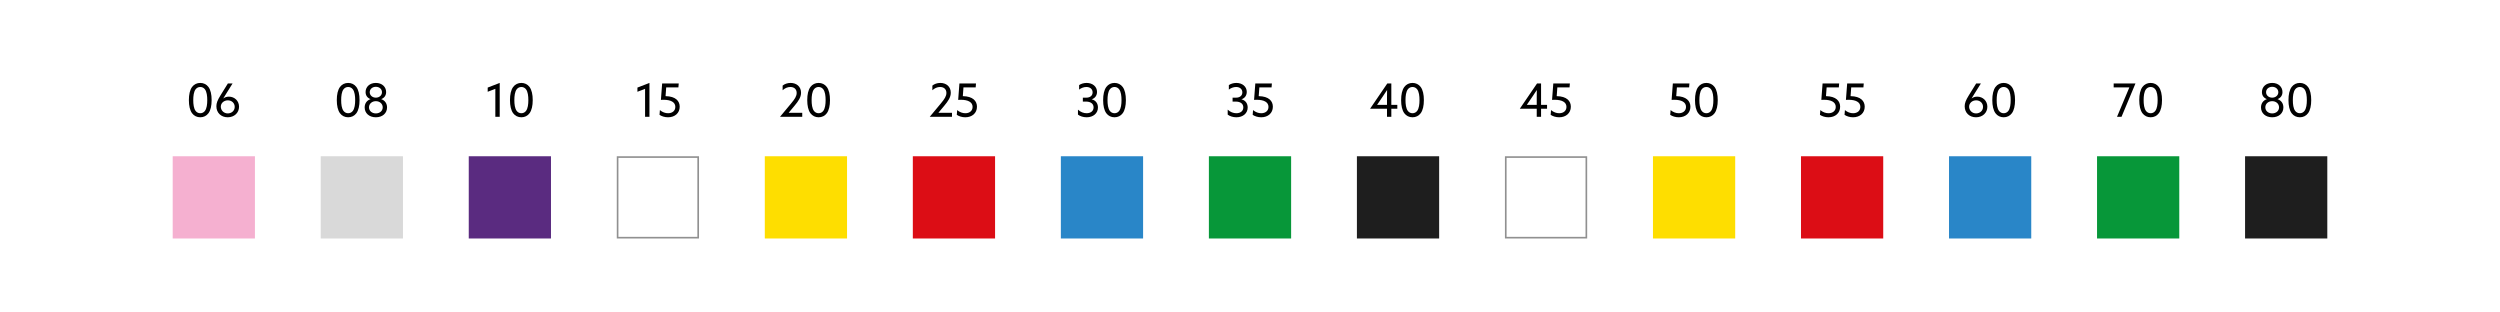
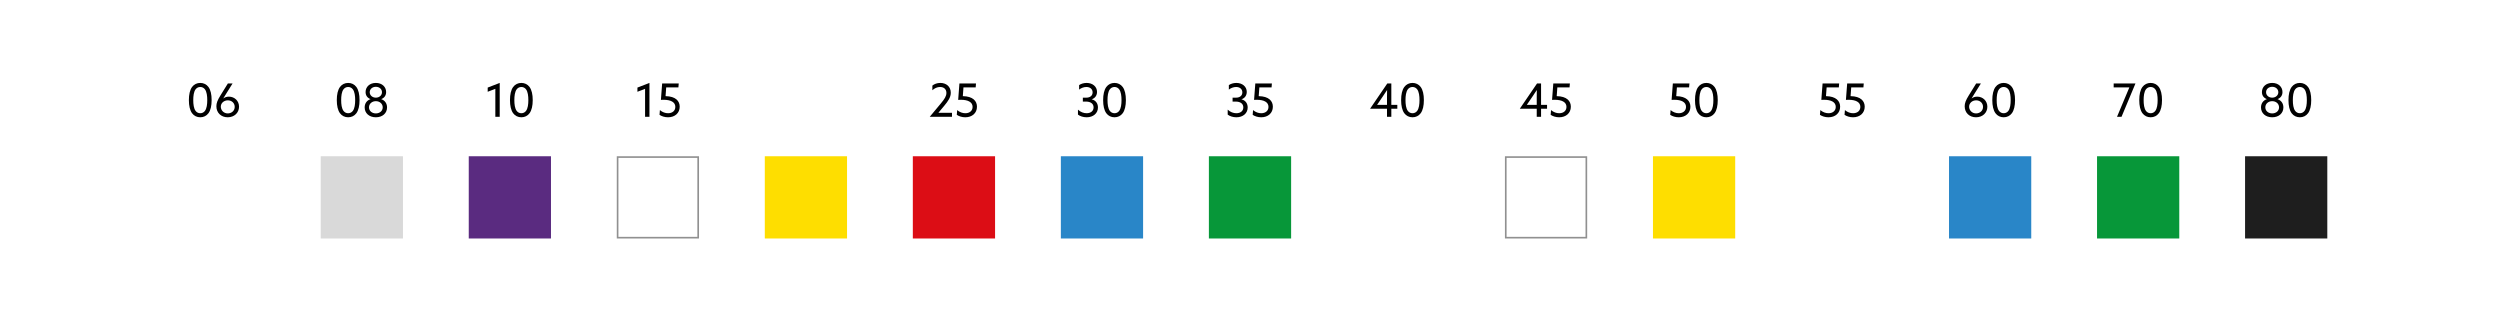
<svg xmlns="http://www.w3.org/2000/svg" width="1520" height="190" viewBox="0 0 1520 190" fill="none">
-   <rect width="1520" height="190" fill="white" />
-   <rect x="105" y="95" width="50" height="50" fill="#F5B0D0" />
  <path d="M121.757 71.308C119.741 71.308 117.977 70.468 116.773 68.844C115.457 67.052 114.841 64.28 114.841 60.864C114.841 57.448 115.457 54.676 116.773 52.884C117.977 51.26 119.741 50.42 121.757 50.42C123.773 50.42 125.537 51.26 126.741 52.884C128.057 54.676 128.673 57.448 128.673 60.864C128.673 64.28 128.057 67.052 126.741 68.844C125.537 70.468 123.773 71.308 121.757 71.308ZM121.757 68.844C122.961 68.844 123.885 68.312 124.557 67.472C125.733 65.96 126.013 63.3 126.013 60.864C126.013 58.428 125.733 55.768 124.557 54.256C123.885 53.416 122.961 52.884 121.757 52.884C120.553 52.884 119.629 53.416 118.957 54.256C117.781 55.768 117.501 58.428 117.501 60.864C117.501 63.3 117.781 65.96 118.957 67.472C119.629 68.312 120.553 68.844 121.757 68.844ZM138.477 68.956C140.745 68.956 142.705 67.388 142.705 64.98C142.705 62.74 140.969 61.004 138.533 61.004C136.181 61.004 134.249 62.628 134.249 64.868C134.249 66.94 135.929 68.956 138.477 68.956ZM135.789 59.8L135.845 59.828C136.713 59.128 137.889 58.764 139.177 58.764C142.621 58.764 145.337 61.34 145.337 64.896C145.337 68.592 142.425 71.308 138.449 71.308C134.501 71.308 131.561 68.648 131.561 64.616C131.561 62.712 132.205 60.976 134.025 58.036L138.561 50.728H141.417L136.629 58.4C136.405 58.764 136.097 59.268 135.789 59.8Z" fill="black" />
  <rect x="195" y="95" width="50" height="50" fill="#D9D9D9" />
  <path d="M211.688 71.308C209.672 71.308 207.908 70.468 206.704 68.844C205.388 67.052 204.772 64.28 204.772 60.864C204.772 57.448 205.388 54.676 206.704 52.884C207.908 51.26 209.672 50.42 211.688 50.42C213.704 50.42 215.468 51.26 216.672 52.884C217.988 54.676 218.604 57.448 218.604 60.864C218.604 64.28 217.988 67.052 216.672 68.844C215.468 70.468 213.704 71.308 211.688 71.308ZM211.688 68.844C212.892 68.844 213.816 68.312 214.488 67.472C215.664 65.96 215.944 63.3 215.944 60.864C215.944 58.428 215.664 55.768 214.488 54.256C213.816 53.416 212.892 52.884 211.688 52.884C210.484 52.884 209.56 53.416 208.888 54.256C207.712 55.768 207.432 58.428 207.432 60.864C207.432 63.3 207.712 65.96 208.888 67.472C209.56 68.312 210.484 68.844 211.688 68.844ZM221.717 65.316C221.717 62.936 223.005 61.06 225.217 60.304V60.248C223.313 59.464 222.277 58.008 222.277 55.964C222.277 52.8 224.769 50.42 228.521 50.42C232.273 50.42 234.765 52.8 234.765 55.964C234.765 58.008 233.729 59.464 231.825 60.248V60.304C234.037 61.06 235.325 62.936 235.325 65.316C235.325 68.76 232.637 71.308 228.521 71.308C224.405 71.308 221.717 68.76 221.717 65.316ZM228.521 59.38C230.565 59.38 232.245 58.008 232.245 56.076C232.245 54.144 230.621 52.772 228.521 52.772C226.421 52.772 224.797 54.144 224.797 56.076C224.797 58.008 226.477 59.38 228.521 59.38ZM224.349 65.26C224.349 67.472 226.197 68.956 228.521 68.956C230.845 68.956 232.693 67.472 232.693 65.26C232.693 63.048 230.817 61.508 228.521 61.508C226.225 61.508 224.349 63.048 224.349 65.26Z" fill="black" />
  <rect x="285" y="95" width="50" height="50" fill="#5A2B80" />
  <path d="M301.167 71V54.004L296.519 55.796V53.248L303.827 50.42V71H301.167ZM316.981 71.308C314.965 71.308 313.201 70.468 311.997 68.844C310.681 67.052 310.065 64.28 310.065 60.864C310.065 57.448 310.681 54.676 311.997 52.884C313.201 51.26 314.965 50.42 316.981 50.42C318.997 50.42 320.761 51.26 321.965 52.884C323.281 54.676 323.897 57.448 323.897 60.864C323.897 64.28 323.281 67.052 321.965 68.844C320.761 70.468 318.997 71.308 316.981 71.308ZM316.981 68.844C318.185 68.844 319.109 68.312 319.781 67.472C320.957 65.96 321.237 63.3 321.237 60.864C321.237 58.428 320.957 55.768 319.781 54.256C319.109 53.416 318.185 52.884 316.981 52.884C315.777 52.884 314.853 53.416 314.181 54.256C313.005 55.768 312.725 58.428 312.725 60.864C312.725 63.3 313.005 65.96 314.181 67.472C314.853 68.312 315.777 68.844 316.981 68.844Z" fill="black" />
  <rect x="375.5" y="95.5" width="49" height="49" fill="white" stroke="#909090" />
  <path d="M392.206 71V54.004L387.558 55.796V53.248L394.866 50.42V71H392.206ZM413.256 64.896C413.256 68.76 410.288 71.308 406.172 71.308C404.128 71.308 402.28 70.692 400.992 69.824L401.216 66.94C402.784 68.256 404.52 68.844 406.2 68.844C408.776 68.844 410.596 67.36 410.596 64.98C410.596 62.04 407.712 60.668 403.456 60.668C402.896 60.668 402.336 60.696 401.832 60.724L402.588 50.728H412.668L412.472 53.136H405.052L404.66 58.456C410.848 58.568 413.256 61.452 413.256 64.896Z" fill="black" />
  <rect x="465" y="95" width="50" height="50" fill="#FEDE00" />
-   <path d="M474.296 70.944L480.988 62.908C483.284 60.164 484.376 58.428 484.376 56.496C484.376 54.2 482.808 52.884 480.512 52.884C478.804 52.884 477.18 53.64 475.836 54.872V52.044C477.012 51.064 478.748 50.42 480.68 50.42C484.264 50.42 487.036 52.632 487.036 56.384C487.036 59.156 485.44 61.452 483.06 64.308L479.532 68.536L479.56 68.592H487.764V71H474.324L474.296 70.944ZM497.719 71.308C495.703 71.308 493.939 70.468 492.735 68.844C491.419 67.052 490.803 64.28 490.803 60.864C490.803 57.448 491.419 54.676 492.735 52.884C493.939 51.26 495.703 50.42 497.719 50.42C499.735 50.42 501.499 51.26 502.703 52.884C504.019 54.676 504.635 57.448 504.635 60.864C504.635 64.28 504.019 67.052 502.703 68.844C501.499 70.468 499.735 71.308 497.719 71.308ZM497.719 68.844C498.923 68.844 499.847 68.312 500.519 67.472C501.695 65.96 501.975 63.3 501.975 60.864C501.975 58.428 501.695 55.768 500.519 54.256C499.847 53.416 498.923 52.884 497.719 52.884C496.515 52.884 495.591 53.416 494.919 54.256C493.743 55.768 493.463 58.428 493.463 60.864C493.463 63.3 493.743 65.96 494.919 67.472C495.591 68.312 496.515 68.844 497.719 68.844Z" fill="black" />
  <rect x="555" y="95" width="50" height="50" fill="#DC0D15" />
  <path d="M565.335 70.944L572.027 62.908C574.323 60.164 575.415 58.428 575.415 56.496C575.415 54.2 573.847 52.884 571.551 52.884C569.843 52.884 568.219 53.64 566.875 54.872V52.044C568.051 51.064 569.787 50.42 571.719 50.42C575.303 50.42 578.075 52.632 578.075 56.384C578.075 59.156 576.479 61.452 574.099 64.308L570.571 68.536L570.599 68.592H578.803V71H565.363L565.335 70.944ZM593.994 64.896C593.994 68.76 591.026 71.308 586.91 71.308C584.866 71.308 583.018 70.692 581.73 69.824L581.954 66.94C583.522 68.256 585.258 68.844 586.938 68.844C589.514 68.844 591.334 67.36 591.334 64.98C591.334 62.04 588.45 60.668 584.194 60.668C583.634 60.668 583.074 60.696 582.57 60.724L583.326 50.728H593.406L593.21 53.136H585.79L585.398 58.456C591.586 58.568 593.994 61.452 593.994 64.896Z" fill="black" />
  <rect x="645" y="95" width="50" height="50" fill="#2986C8" />
  <path d="M655.4 69.684V66.66C656.996 68.172 658.9 68.844 660.664 68.844C663.156 68.844 664.892 67.5 664.892 65.288C664.892 63.048 663.128 61.76 660.216 61.76H658.368V59.38H660.44C662.904 59.38 664.304 58.064 664.304 56.16C664.304 54.144 662.736 52.884 660.524 52.884C658.9 52.884 657.248 53.556 656.1 54.48V51.736C657.22 50.98 658.844 50.42 660.664 50.42C664.276 50.42 666.992 52.632 666.992 55.88C666.992 58.036 665.76 59.744 663.8 60.332V60.388C666.292 61.032 667.552 62.992 667.552 65.344C667.552 68.9 664.668 71.308 660.692 71.308C658.564 71.308 656.632 70.636 655.4 69.684ZM677.623 71.308C675.607 71.308 673.843 70.468 672.639 68.844C671.323 67.052 670.707 64.28 670.707 60.864C670.707 57.448 671.323 54.676 672.639 52.884C673.843 51.26 675.607 50.42 677.623 50.42C679.639 50.42 681.403 51.26 682.607 52.884C683.923 54.676 684.539 57.448 684.539 60.864C684.539 64.28 683.923 67.052 682.607 68.844C681.403 70.468 679.639 71.308 677.623 71.308ZM677.623 68.844C678.827 68.844 679.751 68.312 680.423 67.472C681.599 65.96 681.879 63.3 681.879 60.864C681.879 58.428 681.599 55.768 680.423 54.256C679.751 53.416 678.827 52.884 677.623 52.884C676.419 52.884 675.495 53.416 674.823 54.256C673.647 55.768 673.367 58.428 673.367 60.864C673.367 63.3 673.647 65.96 674.823 67.472C675.495 68.312 676.419 68.844 677.623 68.844Z" fill="black" />
  <rect x="735" y="95" width="50" height="50" fill="#079739" />
  <path d="M746.439 69.684V66.66C748.035 68.172 749.939 68.844 751.703 68.844C754.195 68.844 755.931 67.5 755.931 65.288C755.931 63.048 754.167 61.76 751.255 61.76H749.407V59.38H751.479C753.943 59.38 755.343 58.064 755.343 56.16C755.343 54.144 753.775 52.884 751.563 52.884C749.939 52.884 748.287 53.556 747.139 54.48V51.736C748.259 50.98 749.883 50.42 751.703 50.42C755.315 50.42 758.031 52.632 758.031 55.88C758.031 58.036 756.799 59.744 754.839 60.332V60.388C757.331 61.032 758.591 62.992 758.591 65.344C758.591 68.9 755.707 71.308 751.731 71.308C749.603 71.308 747.671 70.636 746.439 69.684ZM773.898 64.896C773.898 68.76 770.93 71.308 766.814 71.308C764.77 71.308 762.922 70.692 761.634 69.824L761.858 66.94C763.426 68.256 765.162 68.844 766.842 68.844C769.418 68.844 771.238 67.36 771.238 64.98C771.238 62.04 768.354 60.668 764.098 60.668C763.538 60.668 762.978 60.696 762.474 60.724L763.23 50.728H773.31L773.114 53.136H765.694L765.302 58.456C771.49 58.568 773.898 61.452 773.898 64.896Z" fill="black" />
-   <rect x="825" y="95" width="50" height="50" fill="#1E1E1E" />
  <path d="M845.928 50.728V63.748H849.568V66.1H845.928V71H843.296V66.1H833.076L833.048 66.044L843.492 50.728H845.928ZM840.776 58.596L837.304 63.692L837.332 63.748H843.296V58.96C843.296 57.56 843.324 56.048 843.352 54.816L843.296 54.788C842.512 56.048 841.616 57.364 840.776 58.596ZM858.799 71.308C856.783 71.308 855.019 70.468 853.815 68.844C852.499 67.052 851.883 64.28 851.883 60.864C851.883 57.448 852.499 54.676 853.815 52.884C855.019 51.26 856.783 50.42 858.799 50.42C860.815 50.42 862.579 51.26 863.783 52.884C865.099 54.676 865.715 57.448 865.715 60.864C865.715 64.28 865.099 67.052 863.783 68.844C862.579 70.468 860.815 71.308 858.799 71.308ZM858.799 68.844C860.003 68.844 860.927 68.312 861.599 67.472C862.775 65.96 863.055 63.3 863.055 60.864C863.055 58.428 862.775 55.768 861.599 54.256C860.927 53.416 860.003 52.884 858.799 52.884C857.595 52.884 856.671 53.416 855.999 54.256C854.823 55.768 854.543 58.428 854.543 60.864C854.543 63.3 854.823 65.96 855.999 67.472C856.671 68.312 857.595 68.844 858.799 68.844Z" fill="black" />
  <rect x="915.5" y="95.5" width="49" height="49" fill="white" stroke="#909090" />
  <path d="M936.967 50.728V63.748H940.607V66.1H936.967V71H934.335V66.1H924.115L924.087 66.044L934.531 50.728H936.967ZM931.815 58.596L928.343 63.692L928.371 63.748H934.335V58.96C934.335 57.56 934.363 56.048 934.391 54.816L934.335 54.788C933.551 56.048 932.655 57.364 931.815 58.596ZM955.074 64.896C955.074 68.76 952.106 71.308 947.99 71.308C945.946 71.308 944.098 70.692 942.81 69.824L943.034 66.94C944.602 68.256 946.338 68.844 948.018 68.844C950.594 68.844 952.414 67.36 952.414 64.98C952.414 62.04 949.53 60.668 945.274 60.668C944.714 60.668 944.154 60.696 943.65 60.724L944.406 50.728H954.486L954.29 53.136H946.87L946.478 58.456C952.666 58.568 955.074 61.452 955.074 64.896Z" fill="black" />
  <rect x="1005" y="95" width="50" height="50" fill="#FEDE00" />
  <path d="M1027.76 64.896C1027.76 68.76 1024.79 71.308 1020.67 71.308C1018.63 71.308 1016.78 70.692 1015.49 69.824L1015.72 66.94C1017.29 68.256 1019.02 68.844 1020.7 68.844C1023.28 68.844 1025.1 67.36 1025.1 64.98C1025.1 62.04 1022.21 60.668 1017.96 60.668C1017.4 60.668 1016.84 60.696 1016.33 60.724L1017.09 50.728H1027.17L1026.97 53.136H1019.55L1019.16 58.456C1025.35 58.568 1027.76 61.452 1027.76 64.896ZM1037.47 71.308C1035.46 71.308 1033.69 70.468 1032.49 68.844C1031.17 67.052 1030.56 64.28 1030.56 60.864C1030.56 57.448 1031.17 54.676 1032.49 52.884C1033.69 51.26 1035.46 50.42 1037.47 50.42C1039.49 50.42 1041.25 51.26 1042.46 52.884C1043.77 54.676 1044.39 57.448 1044.39 60.864C1044.39 64.28 1043.77 67.052 1042.46 68.844C1041.25 70.468 1039.49 71.308 1037.47 71.308ZM1037.47 68.844C1038.68 68.844 1039.6 68.312 1040.27 67.472C1041.45 65.96 1041.73 63.3 1041.73 60.864C1041.73 58.428 1041.45 55.768 1040.27 54.256C1039.6 53.416 1038.68 52.884 1037.47 52.884C1036.27 52.884 1035.34 53.416 1034.67 54.256C1033.5 55.768 1033.22 58.428 1033.22 60.864C1033.22 63.3 1033.5 65.96 1034.67 67.472C1035.34 68.312 1036.27 68.844 1037.47 68.844Z" fill="black" />
-   <rect x="1095" y="95" width="50" height="50" fill="#DC0D15" />
  <path d="M1118.8 64.896C1118.8 68.76 1115.83 71.308 1111.71 71.308C1109.67 71.308 1107.82 70.692 1106.53 69.824L1106.76 66.94C1108.33 68.256 1110.06 68.844 1111.74 68.844C1114.32 68.844 1116.14 67.36 1116.14 64.98C1116.14 62.04 1113.25 60.668 1109 60.668C1108.44 60.668 1107.88 60.696 1107.37 60.724L1108.13 50.728H1118.21L1118.01 53.136H1110.59L1110.2 58.456C1116.39 58.568 1118.8 61.452 1118.8 64.896ZM1133.75 64.896C1133.75 68.76 1130.78 71.308 1126.66 71.308C1124.62 71.308 1122.77 70.692 1121.48 69.824L1121.71 66.94C1123.28 68.256 1125.01 68.844 1126.69 68.844C1129.27 68.844 1131.09 67.36 1131.09 64.98C1131.09 62.04 1128.2 60.668 1123.95 60.668C1123.39 60.668 1122.83 60.696 1122.32 60.724L1123.08 50.728H1133.16L1132.96 53.136H1125.54L1125.15 58.456C1131.34 58.568 1133.75 61.452 1133.75 64.896Z" fill="black" />
  <rect x="1185" y="95" width="50" height="50" fill="#2986C8" />
  <path d="M1201.45 68.956C1203.72 68.956 1205.68 67.388 1205.68 64.98C1205.68 62.74 1203.94 61.004 1201.5 61.004C1199.15 61.004 1197.22 62.628 1197.22 64.868C1197.22 66.94 1198.9 68.956 1201.45 68.956ZM1198.76 59.8L1198.82 59.828C1199.68 59.128 1200.86 58.764 1202.15 58.764C1205.59 58.764 1208.31 61.34 1208.31 64.896C1208.31 68.592 1205.4 71.308 1201.42 71.308C1197.47 71.308 1194.53 68.648 1194.53 64.616C1194.53 62.712 1195.18 60.976 1197 58.036L1201.53 50.728H1204.39L1199.6 58.4C1199.38 58.764 1199.07 59.268 1198.76 59.8ZM1218.24 71.308C1216.22 71.308 1214.46 70.468 1213.25 68.844C1211.94 67.052 1211.32 64.28 1211.32 60.864C1211.32 57.448 1211.94 54.676 1213.25 52.884C1214.46 51.26 1216.22 50.42 1218.24 50.42C1220.25 50.42 1222.02 51.26 1223.22 52.884C1224.54 54.676 1225.15 57.448 1225.15 60.864C1225.15 64.28 1224.54 67.052 1223.22 68.844C1222.02 70.468 1220.25 71.308 1218.24 71.308ZM1218.24 68.844C1219.44 68.844 1220.37 68.312 1221.04 67.472C1222.21 65.96 1222.49 63.3 1222.49 60.864C1222.49 58.428 1222.21 55.768 1221.04 54.256C1220.37 53.416 1219.44 52.884 1218.24 52.884C1217.03 52.884 1216.11 53.416 1215.44 54.256C1214.26 55.768 1213.98 58.428 1213.98 60.864C1213.98 63.3 1214.26 65.96 1215.44 67.472C1216.11 68.312 1217.03 68.844 1218.24 68.844Z" fill="black" />
  <rect x="1275" y="95" width="50" height="50" fill="#079739" />
  <path d="M1287.15 71L1294.65 53.136H1285.11V50.728H1298.32L1298.35 50.784L1289.89 71H1287.15ZM1307.58 71.308C1305.57 71.308 1303.8 70.468 1302.6 68.844C1301.28 67.052 1300.67 64.28 1300.67 60.864C1300.67 57.448 1301.28 54.676 1302.6 52.884C1303.8 51.26 1305.57 50.42 1307.58 50.42C1309.6 50.42 1311.36 51.26 1312.57 52.884C1313.88 54.676 1314.5 57.448 1314.5 60.864C1314.5 64.28 1313.88 67.052 1312.57 68.844C1311.36 70.468 1309.6 71.308 1307.58 71.308ZM1307.58 68.844C1308.79 68.844 1309.71 68.312 1310.38 67.472C1311.56 65.96 1311.84 63.3 1311.84 60.864C1311.84 58.428 1311.56 55.768 1310.38 54.256C1309.71 53.416 1308.79 52.884 1307.58 52.884C1306.38 52.884 1305.45 53.416 1304.78 54.256C1303.61 55.768 1303.33 58.428 1303.33 60.864C1303.33 63.3 1303.61 65.96 1304.78 67.472C1305.45 68.312 1306.38 68.844 1307.58 68.844Z" fill="black" />
  <rect x="1365" y="95" width="50" height="50" fill="#1E1E1E" />
  <path d="M1374.69 65.316C1374.69 62.936 1375.98 61.06 1378.19 60.304V60.248C1376.28 59.464 1375.25 58.008 1375.25 55.964C1375.25 52.8 1377.74 50.42 1381.49 50.42C1385.24 50.42 1387.74 52.8 1387.74 55.964C1387.74 58.008 1386.7 59.464 1384.8 60.248V60.304C1387.01 61.06 1388.3 62.936 1388.3 65.316C1388.3 68.76 1385.61 71.308 1381.49 71.308C1377.38 71.308 1374.69 68.76 1374.69 65.316ZM1381.49 59.38C1383.54 59.38 1385.22 58.008 1385.22 56.076C1385.22 54.144 1383.59 52.772 1381.49 52.772C1379.39 52.772 1377.77 54.144 1377.77 56.076C1377.77 58.008 1379.45 59.38 1381.49 59.38ZM1377.32 65.26C1377.32 67.472 1379.17 68.956 1381.49 68.956C1383.82 68.956 1385.66 67.472 1385.66 65.26C1385.66 63.048 1383.79 61.508 1381.49 61.508C1379.2 61.508 1377.32 63.048 1377.32 65.26ZM1398.31 71.308C1396.29 71.308 1394.53 70.468 1393.32 68.844C1392.01 67.052 1391.39 64.28 1391.39 60.864C1391.39 57.448 1392.01 54.676 1393.32 52.884C1394.53 51.26 1396.29 50.42 1398.31 50.42C1400.32 50.42 1402.09 51.26 1403.29 52.884C1404.61 54.676 1405.22 57.448 1405.22 60.864C1405.22 64.28 1404.61 67.052 1403.29 68.844C1402.09 70.468 1400.32 71.308 1398.31 71.308ZM1398.31 68.844C1399.51 68.844 1400.43 68.312 1401.11 67.472C1402.28 65.96 1402.56 63.3 1402.56 60.864C1402.56 58.428 1402.28 55.768 1401.11 54.256C1400.43 53.416 1399.51 52.884 1398.31 52.884C1397.1 52.884 1396.18 53.416 1395.51 54.256C1394.33 55.768 1394.05 58.428 1394.05 60.864C1394.05 63.3 1394.33 65.96 1395.51 67.472C1396.18 68.312 1397.1 68.844 1398.31 68.844Z" fill="black" />
</svg>